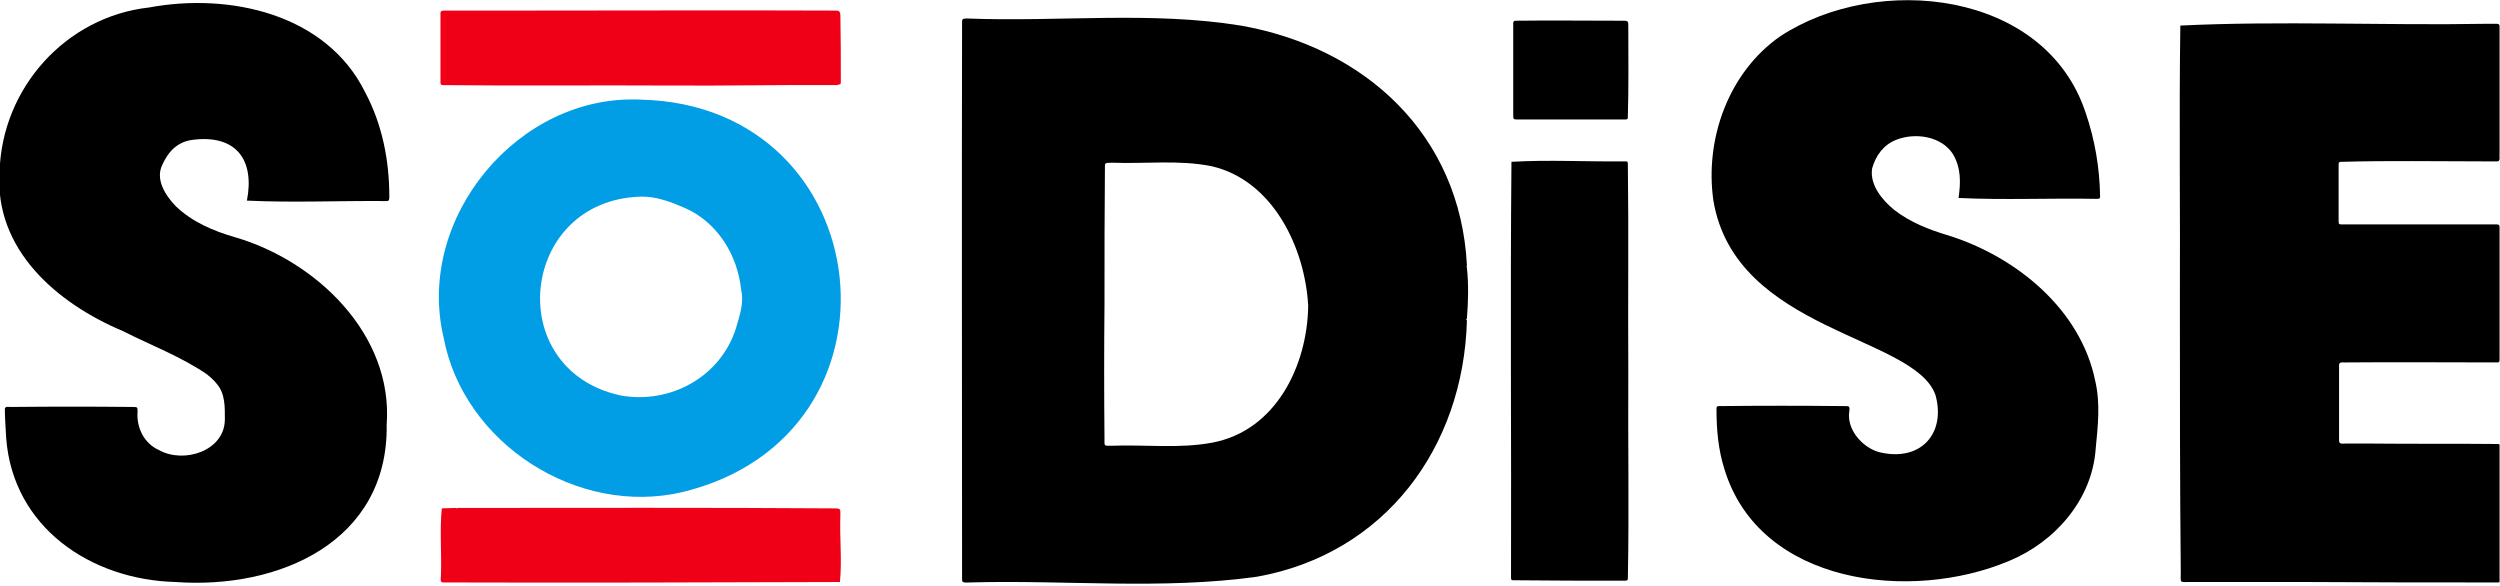
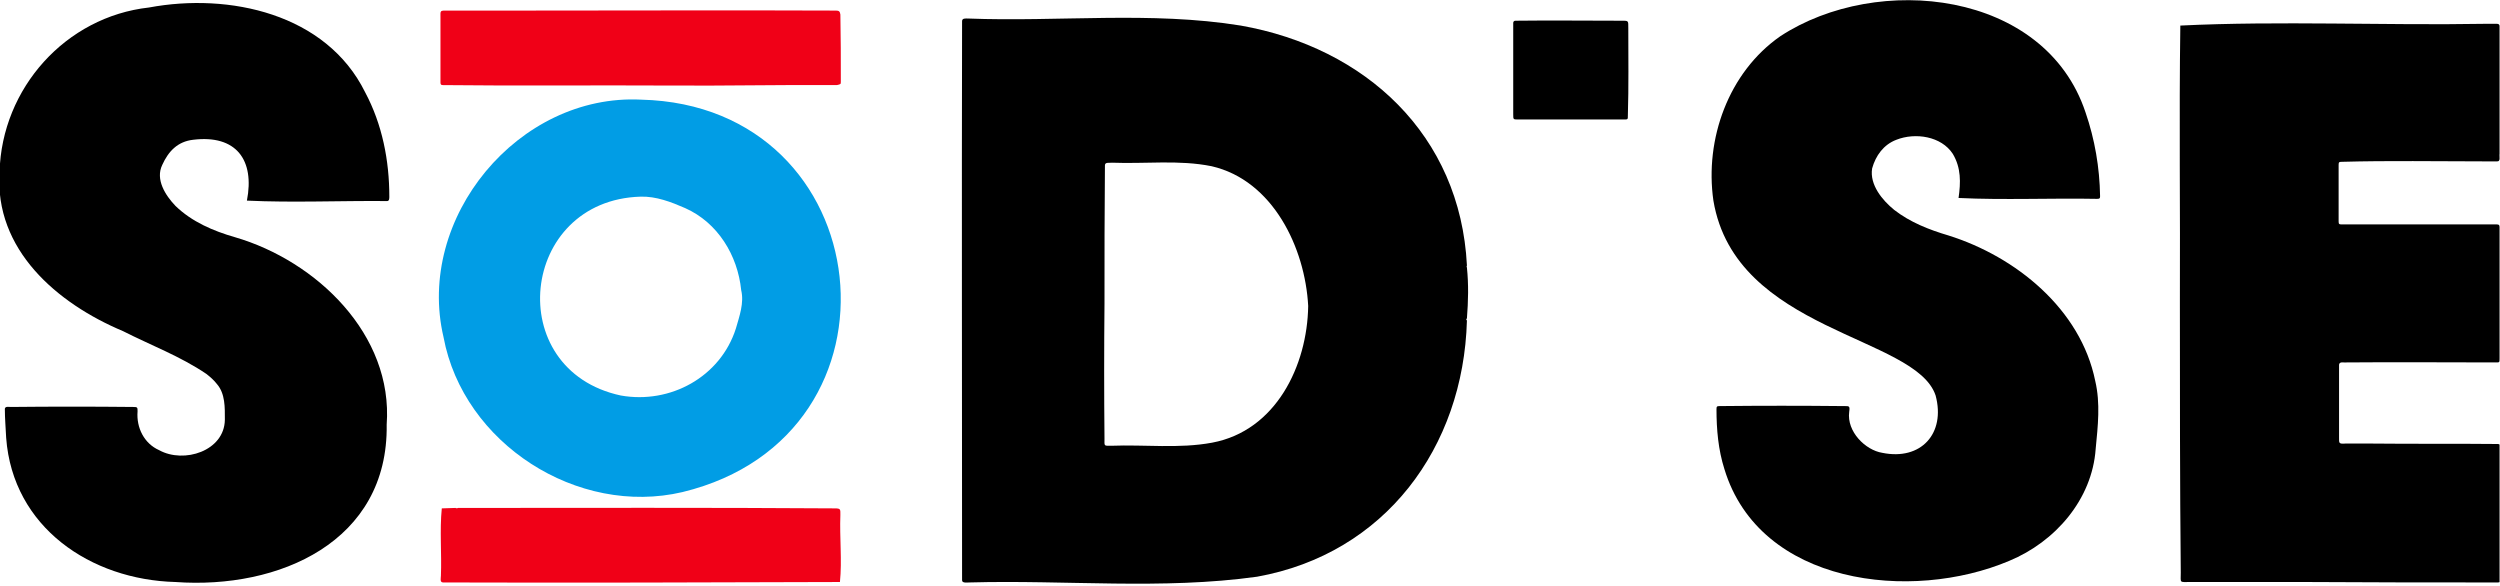
<svg xmlns="http://www.w3.org/2000/svg" width="567" height="133" viewBox="0 0 567 133" fill="none">
  <g clip-path="url(#clip0_531_991)">
    <path d="M332.699 60.699C333.099 64.499 332.999 68.399 332.699 72.199C332.499 72.399 332.499 72.499 332.699 72.699C331.899 101.499 314.099 125.599 285.099 130.799C263.599 133.799 241.699 131.499 219.999 132.099C219.299 132.099 218.199 132.299 218.199 131.599C218.199 89.299 218.099 47.099 218.199 4.799C218.199 4.099 218.999 4.199 219.499 4.199C240.099 4.999 260.999 2.499 281.399 5.799C309.699 10.799 331.199 30.599 332.699 60.199C332.599 60.399 332.599 60.499 332.699 60.699ZM250.499 68.899C250.399 79.099 250.399 89.299 250.499 99.499C250.499 101.199 250.299 101.099 251.999 101.099C259.599 100.799 267.399 101.799 274.899 100.399C289.399 97.699 296.499 82.899 296.699 69.399C295.999 56.199 288.699 40.899 274.799 37.699C267.399 36.199 259.699 37.199 252.199 36.899C251.599 36.999 250.599 36.699 250.599 37.499C250.499 47.799 250.499 58.399 250.499 68.899Z" fill="black" />
    <path d="M55.999 45.5C57.799 36.3 53.599 30.5 43.799 31.7C40.299 32.1 38.199 34.3 36.799 37.4C35.199 40.7 37.499 44.3 39.799 46.7C43.499 50.3 48.399 52.4 53.299 53.8C71.799 59.2 89.199 75.9 87.699 96.3C88.099 122.9 63.199 133.7 39.799 132C20.599 131.5 2.899 119.6 1.399 99.3C1.299 97.1 1.099 94.9 1.099 92.7C1.199 92.1 1.999 92.3 2.399 92.3C11.699 92.2 20.899 92.2 30.199 92.3C31.199 92.3 31.199 92.4 31.199 93.3C30.899 97 32.699 100.6 36.099 102.1C41.699 105.2 50.899 102.3 50.999 95.2C50.999 92.4 51.099 89.3 49.199 87.1C48.499 86.2 47.699 85.5 46.799 84.8C40.899 80.8 34.199 78.3 27.899 75.1C12.899 68.8 -1.301 56.6 -0.101 39C0.399 20 14.899 3.8 33.799 1.7C51.999 -1.7 73.999 3.1 82.799 20.9C86.699 28.2 88.299 36.4 88.299 44.6C88.299 45 88.299 45.6 87.799 45.6C77.199 45.5 66.499 46 55.999 45.5Z" fill="black" />
    <path d="M444.199 44.9C444.699 41.4 444.799 38.1 442.899 34.9C440.299 30.9 434.399 30 430.099 31.7C427.199 32.8 425.399 35.3 424.599 38.2C423.999 41.9 426.899 45.4 429.599 47.6C433.199 50.4 437.499 52.1 441.899 53.4C457.199 58.2 471.899 70.1 475.199 86.4C476.399 91.5 475.799 96.6 475.299 101.8C474.499 113.3 466.099 122.9 455.699 127.2C433.499 136.6 399.099 132.7 391.099 106.4C389.699 102 389.299 97.4 389.299 92.8C389.299 92.2 389.399 92.1 389.999 92.1C399.399 92 408.699 92 418.099 92.1C419.399 92.1 419.599 92 419.399 93.4C418.799 97.9 423.099 102.1 426.899 102.7C435.699 104.5 441.299 98.3 438.999 89.7C434.499 76.1 393.599 75.3 388.599 45.5C386.599 31.6 391.999 16.4 403.799 8.2C425.799 -6.2 463.799 -2.2 472.999 25.5C475.099 31.6 476.199 38 476.299 44.5C476.299 45 476.199 45.1 475.599 45.1C465.199 44.9 454.599 45.4 444.199 44.9Z" fill="black" />
    <path d="M494.399 68.9C494.499 47.9 494.199 26.8 494.499 5.8C516.999 4.7 540.799 5.8 563.699 5.4C564.599 5.4 565.399 5.4 566.299 5.4C566.699 5.4 566.899 5.6 566.899 5.9C566.899 15.6 567.099 25.2 566.899 34.9C566.799 35.5 567.199 36.7 566.299 36.6C565.299 36.6 564.399 36.6 563.399 36.6C552.599 36.6 541.899 36.4 531.099 36.7C530.499 36.7 530.399 36.8 530.399 37.4C530.399 41.7 530.399 45.9 530.399 50.2C530.399 50.8 530.499 50.9 531.099 50.9C532.299 50.9 533.399 50.9 534.599 50.9C544.699 50.9 554.799 50.9 564.899 50.9C567.199 50.9 566.899 50.6 566.899 52.9C566.899 60.7 566.999 68.5 566.999 76.3C566.999 78 566.999 79.6 566.899 81.3C566.899 82.2 566.899 82.2 566.099 82.2C554.799 82.2 543.499 82.1 532.199 82.2C531.699 82.3 530.599 81.9 530.499 82.7C530.499 88.2 530.499 93.7 530.499 99.2C530.499 100.5 530.399 100.7 531.899 100.6C533.999 100.6 535.999 100.6 538.099 100.6C547.599 100.7 556.999 100.6 566.499 100.7C566.899 100.7 566.999 100.9 567.099 101.3C567.099 111.4 567.199 121.5 567.099 131.6C567.099 132 566.899 132.1 566.499 132.1C552.099 132.1 537.699 132.1 523.199 132C514.399 132 505.599 132 496.799 132C494.199 132 494.599 132.3 494.599 129.9C494.399 109.6 494.399 89.2 494.399 68.9Z" fill="black" />
    <path d="M145.4 22.6C199.7 23.9 208 98.7 154.8 111.6C131 117.2 105.1 100.6 100.6 76.5C94.2 49.4 117.6 21.2 145.4 22.6ZM168.1 65.8C167.3 57.9 162.8 50.5 155.4 47.2C152.2 45.8 148.8 44.5 145.3 44.6C117.8 45.4 113.8 83.9 140.8 89.7C152 91.7 163.4 85.5 166.9 74.5C167.7 71.7 168.8 68.7 168.1 65.8Z" fill="#019DE5" />
-     <path d="M369.299 84.2C369.199 99.8 369.5 115.4 369.2 131C369.2 131.6 369.1 131.7 368.5 131.7C360 131.7 351.6 131.7 343.1 131.6C342.8 131.6 342.7 131.4 342.7 131.1C342.8 99.6 342.499 68.1 342.799 36.7C351.199 36.2 359.9 36.7 368.4 36.6C369.2 36.6 369.2 36.6 369.2 37.5C369.4 53 369.199 68.6 369.299 84.2Z" fill="black" />
    <path d="M151.899 19.4C134.699 19.3 117.599 19.5 100.399 19.3C99.999 19.3 99.899 19.1 99.899 18.7C99.899 13.8 99.899 9 99.899 4.1C99.899 2.3 99.699 2.4 101.599 2.4C107.199 2.4 112.699 2.4 118.299 2.4C142.099 2.4 165.799 2.3 189.599 2.4C190.299 2.4 190.499 2.6 190.599 3.3C190.699 8.4 190.699 13.4 190.699 18.5C190.699 19.1 190.699 19.1 189.799 19.3C177.099 19.2 164.499 19.5 151.899 19.4Z" fill="#F00017" />
    <path d="M190.498 132C160.498 132.1 130.498 132.2 100.498 132.1C99.698 132.1 99.999 131.1 99.999 130.6C100.198 125.5 99.698 120.3 100.198 115.3C101.198 115.3 102.298 115.2 103.298 115.2C103.498 115.3 103.698 115.3 103.898 115.2C132.398 115.2 160.898 115.1 189.298 115.3C190.698 115.3 190.598 115.5 190.598 116.8C190.398 121.9 190.998 127.1 190.498 132Z" fill="#F00017" />
    <path d="M356.199 27.1C352.199 27.1 348.299 27.1 344.299 27.1C343.199 27.1 343.199 27.1 343.199 25.9C343.199 19 343.199 12.1 343.199 5.2C343.199 4.9 343.399 4.7 343.699 4.7C351.699 4.6 359.599 4.7 367.599 4.7C369.399 4.7 369.299 4.6 369.299 6.4C369.299 13 369.399 19.6 369.199 26.2C369.199 27.1 369.199 27.1 368.299 27.1C364.199 27.1 360.199 27.1 356.199 27.1Z" fill="black" />
  </g>
  <defs>
    <clipPath id="clip0_531_991">
      <rect width="566.9" height="132.4" fill="white" />
    </clipPath>
  </defs>
</svg>